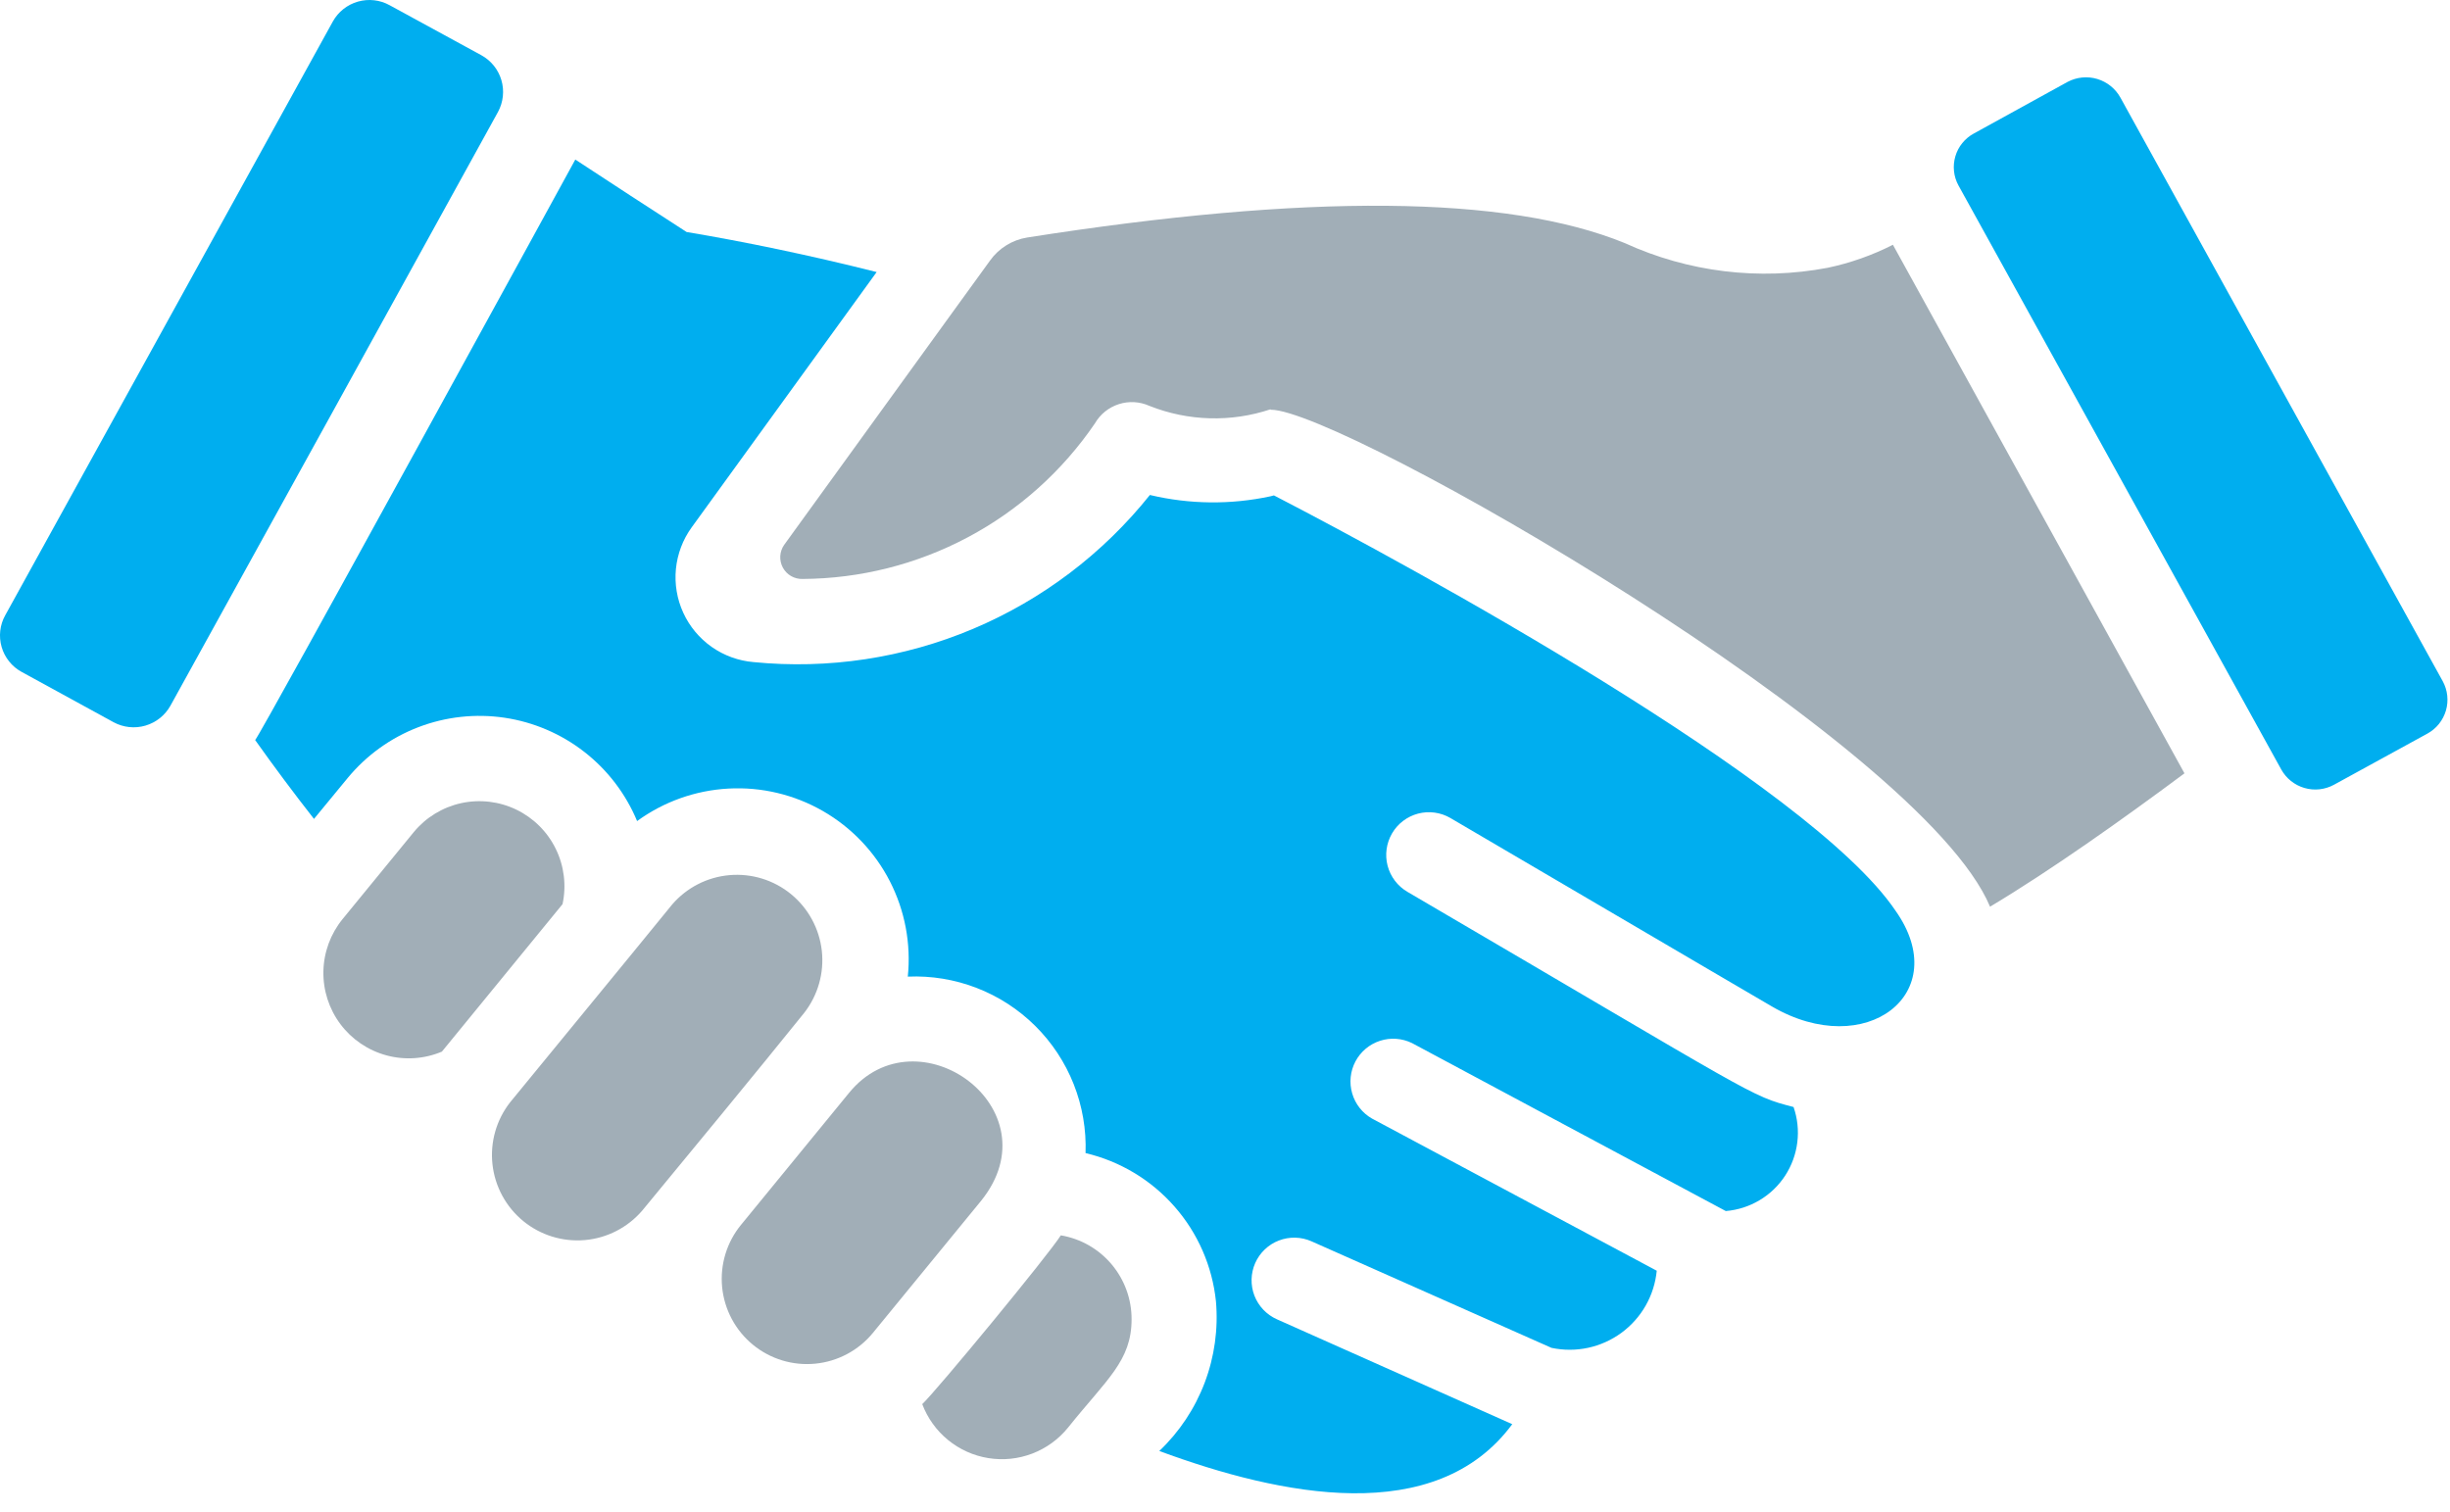
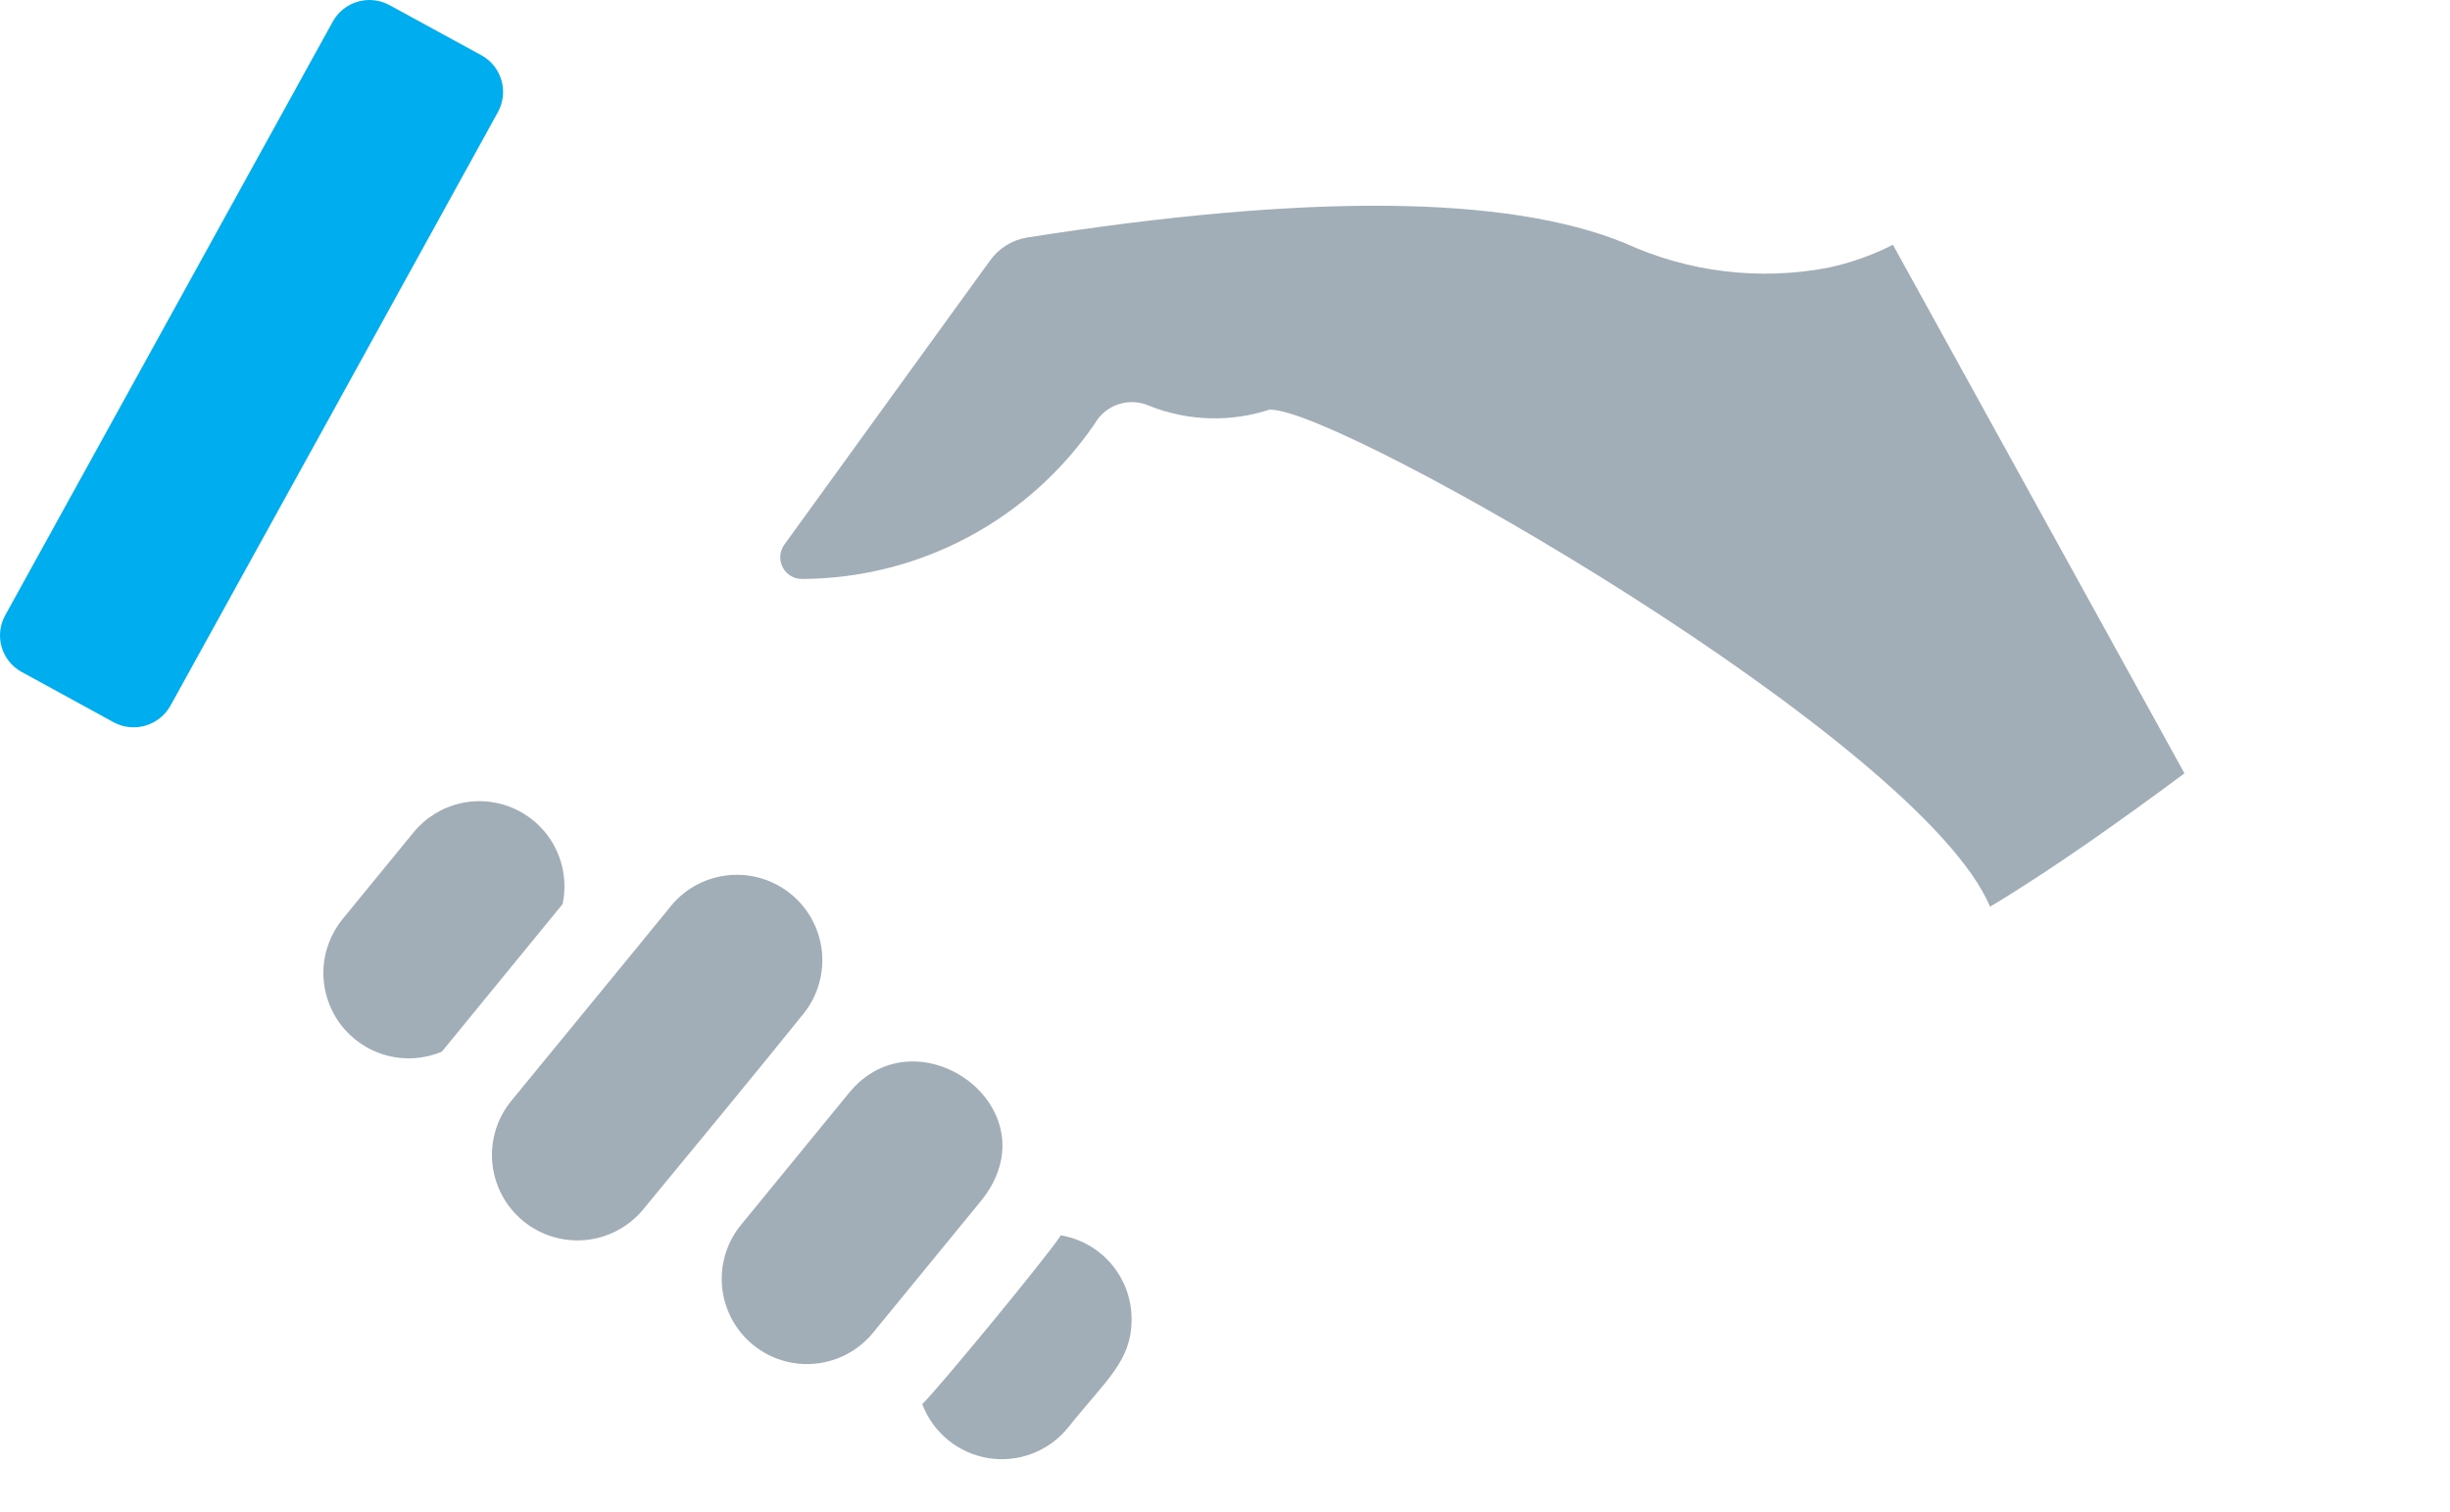
<svg xmlns="http://www.w3.org/2000/svg" width="94" height="58" viewBox="0 0 94 58" fill="none">
-   <path d="M67.982 38.618C65.934 37.421 68.079 38.678 55.65 31.389C55.274 31.17 54.827 31.109 54.407 31.219C53.987 31.33 53.628 31.603 53.409 31.978C53.19 32.354 53.129 32.801 53.239 33.221C53.35 33.641 53.623 34.001 53.998 34.22C67.547 42.148 67.105 42.034 68.814 42.477C68.965 42.911 69.014 43.374 68.958 43.831C68.902 44.287 68.743 44.724 68.492 45.11C68.241 45.495 67.905 45.818 67.51 46.053C67.116 46.289 66.672 46.431 66.214 46.469L54.177 40.025C53.795 39.837 53.354 39.805 52.949 39.936C52.544 40.067 52.205 40.351 52.005 40.727C51.806 41.104 51.76 41.543 51.879 41.952C51.997 42.362 52.27 42.709 52.64 42.92L63.565 48.759C63.519 49.23 63.375 49.685 63.141 50.096C62.907 50.507 62.589 50.863 62.208 51.143C61.826 51.422 61.39 51.618 60.928 51.717C60.466 51.816 59.988 51.816 59.526 51.718L50.318 47.63C49.921 47.454 49.471 47.444 49.066 47.6C48.661 47.756 48.335 48.067 48.159 48.464C47.984 48.861 47.973 49.311 48.129 49.716C48.286 50.121 48.597 50.447 48.993 50.623L58.021 54.647C55.084 58.62 49.144 57.4 44.479 55.676C45.249 54.944 45.845 54.048 46.221 53.054C46.597 52.06 46.745 50.994 46.653 49.935C46.513 48.585 45.956 47.311 45.059 46.292C44.163 45.272 42.971 44.557 41.65 44.245C41.682 43.343 41.528 42.443 41.196 41.604C40.864 40.765 40.362 40.003 39.721 39.367C39.081 38.731 38.315 38.234 37.474 37.909C36.632 37.583 35.732 37.435 34.83 37.474C34.959 36.213 34.72 34.943 34.142 33.815C33.564 32.688 32.672 31.752 31.573 31.12C30.475 30.489 29.217 30.189 27.952 30.258C26.687 30.326 25.468 30.759 24.444 31.505C24.01 30.462 23.314 29.548 22.423 28.854C21.532 28.159 20.476 27.706 19.359 27.54C18.241 27.374 17.099 27.5 16.045 27.905C14.99 28.31 14.058 28.982 13.339 29.853L12.047 31.422C11.271 30.432 10.519 29.423 9.79 28.397C10.043 28.111 21.89 6.457 22.073 6.122C23.496 7.053 24.918 7.987 26.342 8.902C28.583 9.278 31.035 9.785 33.635 10.439L26.537 20.236C26.198 20.705 25.99 21.255 25.933 21.831C25.877 22.406 25.974 22.986 26.215 23.512C26.456 24.038 26.833 24.49 27.306 24.823C27.779 25.155 28.332 25.356 28.908 25.405C31.777 25.689 34.672 25.252 37.328 24.132C39.985 23.012 42.319 21.245 44.118 18.993C45.638 19.354 47.22 19.372 48.748 19.043L48.877 19.009C54.118 21.719 69.414 30.051 72.722 34.939C74.978 38.122 71.583 40.719 67.982 38.618ZM93.131 28.15L89.55 30.111C89.203 30.301 88.794 30.346 88.414 30.235C88.034 30.125 87.714 29.868 87.523 29.521L75.142 7.117C75.049 6.948 74.99 6.762 74.97 6.569C74.949 6.377 74.967 6.183 75.022 5.997C75.076 5.812 75.167 5.639 75.289 5.489C75.411 5.339 75.561 5.214 75.732 5.122L79.328 3.142C79.678 2.957 80.087 2.917 80.466 3.03C80.846 3.144 81.166 3.402 81.357 3.749L93.721 26.138C93.814 26.308 93.873 26.496 93.894 26.69C93.915 26.883 93.898 27.079 93.843 27.266C93.788 27.453 93.697 27.627 93.575 27.779C93.453 27.93 93.302 28.056 93.131 28.15Z" fill="#00AEEF" />
  <path d="M72.626 9.392L83.812 29.673C81.441 31.439 78.677 33.401 76.353 34.791C73.691 28.434 51.466 15.722 48.764 15.722H48.748V15.705C47.232 16.21 45.588 16.164 44.103 15.575C43.733 15.408 43.314 15.383 42.927 15.507C42.54 15.631 42.212 15.894 42.009 16.246C40.762 18.075 39.09 19.575 37.136 20.614C35.182 21.654 33.004 22.203 30.791 22.215C30.637 22.219 30.484 22.181 30.351 22.104C30.217 22.027 30.108 21.914 30.035 21.778C29.962 21.642 29.928 21.489 29.937 21.335C29.946 21.181 29.998 21.033 30.086 20.907C38.035 9.927 36.673 11.807 37.986 9.997C38.153 9.763 38.364 9.565 38.609 9.413C38.853 9.261 39.125 9.16 39.408 9.114C50.138 7.429 57.809 7.48 62.338 9.327C64.772 10.442 67.493 10.774 70.124 10.275C70.993 10.092 71.834 9.795 72.626 9.392ZM43.416 50.623C43.416 52.222 42.459 52.926 40.979 54.777C40.618 55.224 40.145 55.568 39.608 55.774C39.071 55.98 38.489 56.041 37.921 55.949C37.353 55.858 36.819 55.618 36.374 55.254C35.928 54.89 35.587 54.415 35.384 53.877C35.907 53.393 40.232 48.151 40.701 47.401C41.462 47.529 42.153 47.923 42.65 48.514C43.147 49.104 43.418 49.851 43.416 50.623ZM32.572 41.939L28.517 46.894L28.435 46.993C27.884 47.663 27.622 48.525 27.706 49.388C27.791 50.252 28.215 51.046 28.885 51.597C29.555 52.148 30.416 52.41 31.28 52.325C32.143 52.241 32.938 51.817 33.489 51.147L37.642 46.076C40.495 42.538 35.187 38.726 32.572 41.939ZM25.786 34.71C24.2 36.655 25.43 35.151 19.571 42.298C19.043 42.973 18.801 43.827 18.895 44.678C18.989 45.529 19.413 46.31 20.075 46.853C20.737 47.395 21.586 47.657 22.439 47.583C23.292 47.508 24.082 47.102 24.64 46.452C26.268 44.479 29.174 40.957 30.855 38.864C31.382 38.189 31.625 37.335 31.531 36.484C31.436 35.633 31.013 34.852 30.35 34.309C29.688 33.767 28.84 33.505 27.986 33.58C27.133 33.654 26.343 34.06 25.786 34.71ZM21.583 34.693L16.954 40.352C16.28 40.636 15.531 40.686 14.826 40.495C14.121 40.304 13.499 39.883 13.061 39.298C12.623 38.713 12.393 37.998 12.408 37.268C12.423 36.537 12.682 35.833 13.144 35.266L15.874 31.93C16.339 31.365 16.98 30.974 17.695 30.817C18.41 30.661 19.156 30.75 19.814 31.068C20.472 31.387 21.005 31.918 21.325 32.575C21.646 33.232 21.737 33.978 21.583 34.693Z" fill="#A1AEB7" />
  <path d="M6.541 27.075C7.419 25.491 17.99 6.335 19.109 4.291L19.108 4.293C19.31 3.92 19.357 3.481 19.237 3.074C19.117 2.666 18.84 2.323 18.467 2.119L14.952 0.202C14.58 -0.005 14.141 -0.055 13.732 0.062C13.323 0.179 12.977 0.453 12.77 0.825L0.202 23.607C0.099 23.79 0.034 23.992 0.01 24.201C-0.014 24.41 0.004 24.622 0.062 24.823C0.12 25.026 0.218 25.214 0.349 25.378C0.48 25.543 0.643 25.679 0.827 25.78L4.359 27.713C4.734 27.915 5.173 27.962 5.581 27.842C5.99 27.722 6.335 27.447 6.541 27.075Z" fill="#00AEEF" />
</svg>